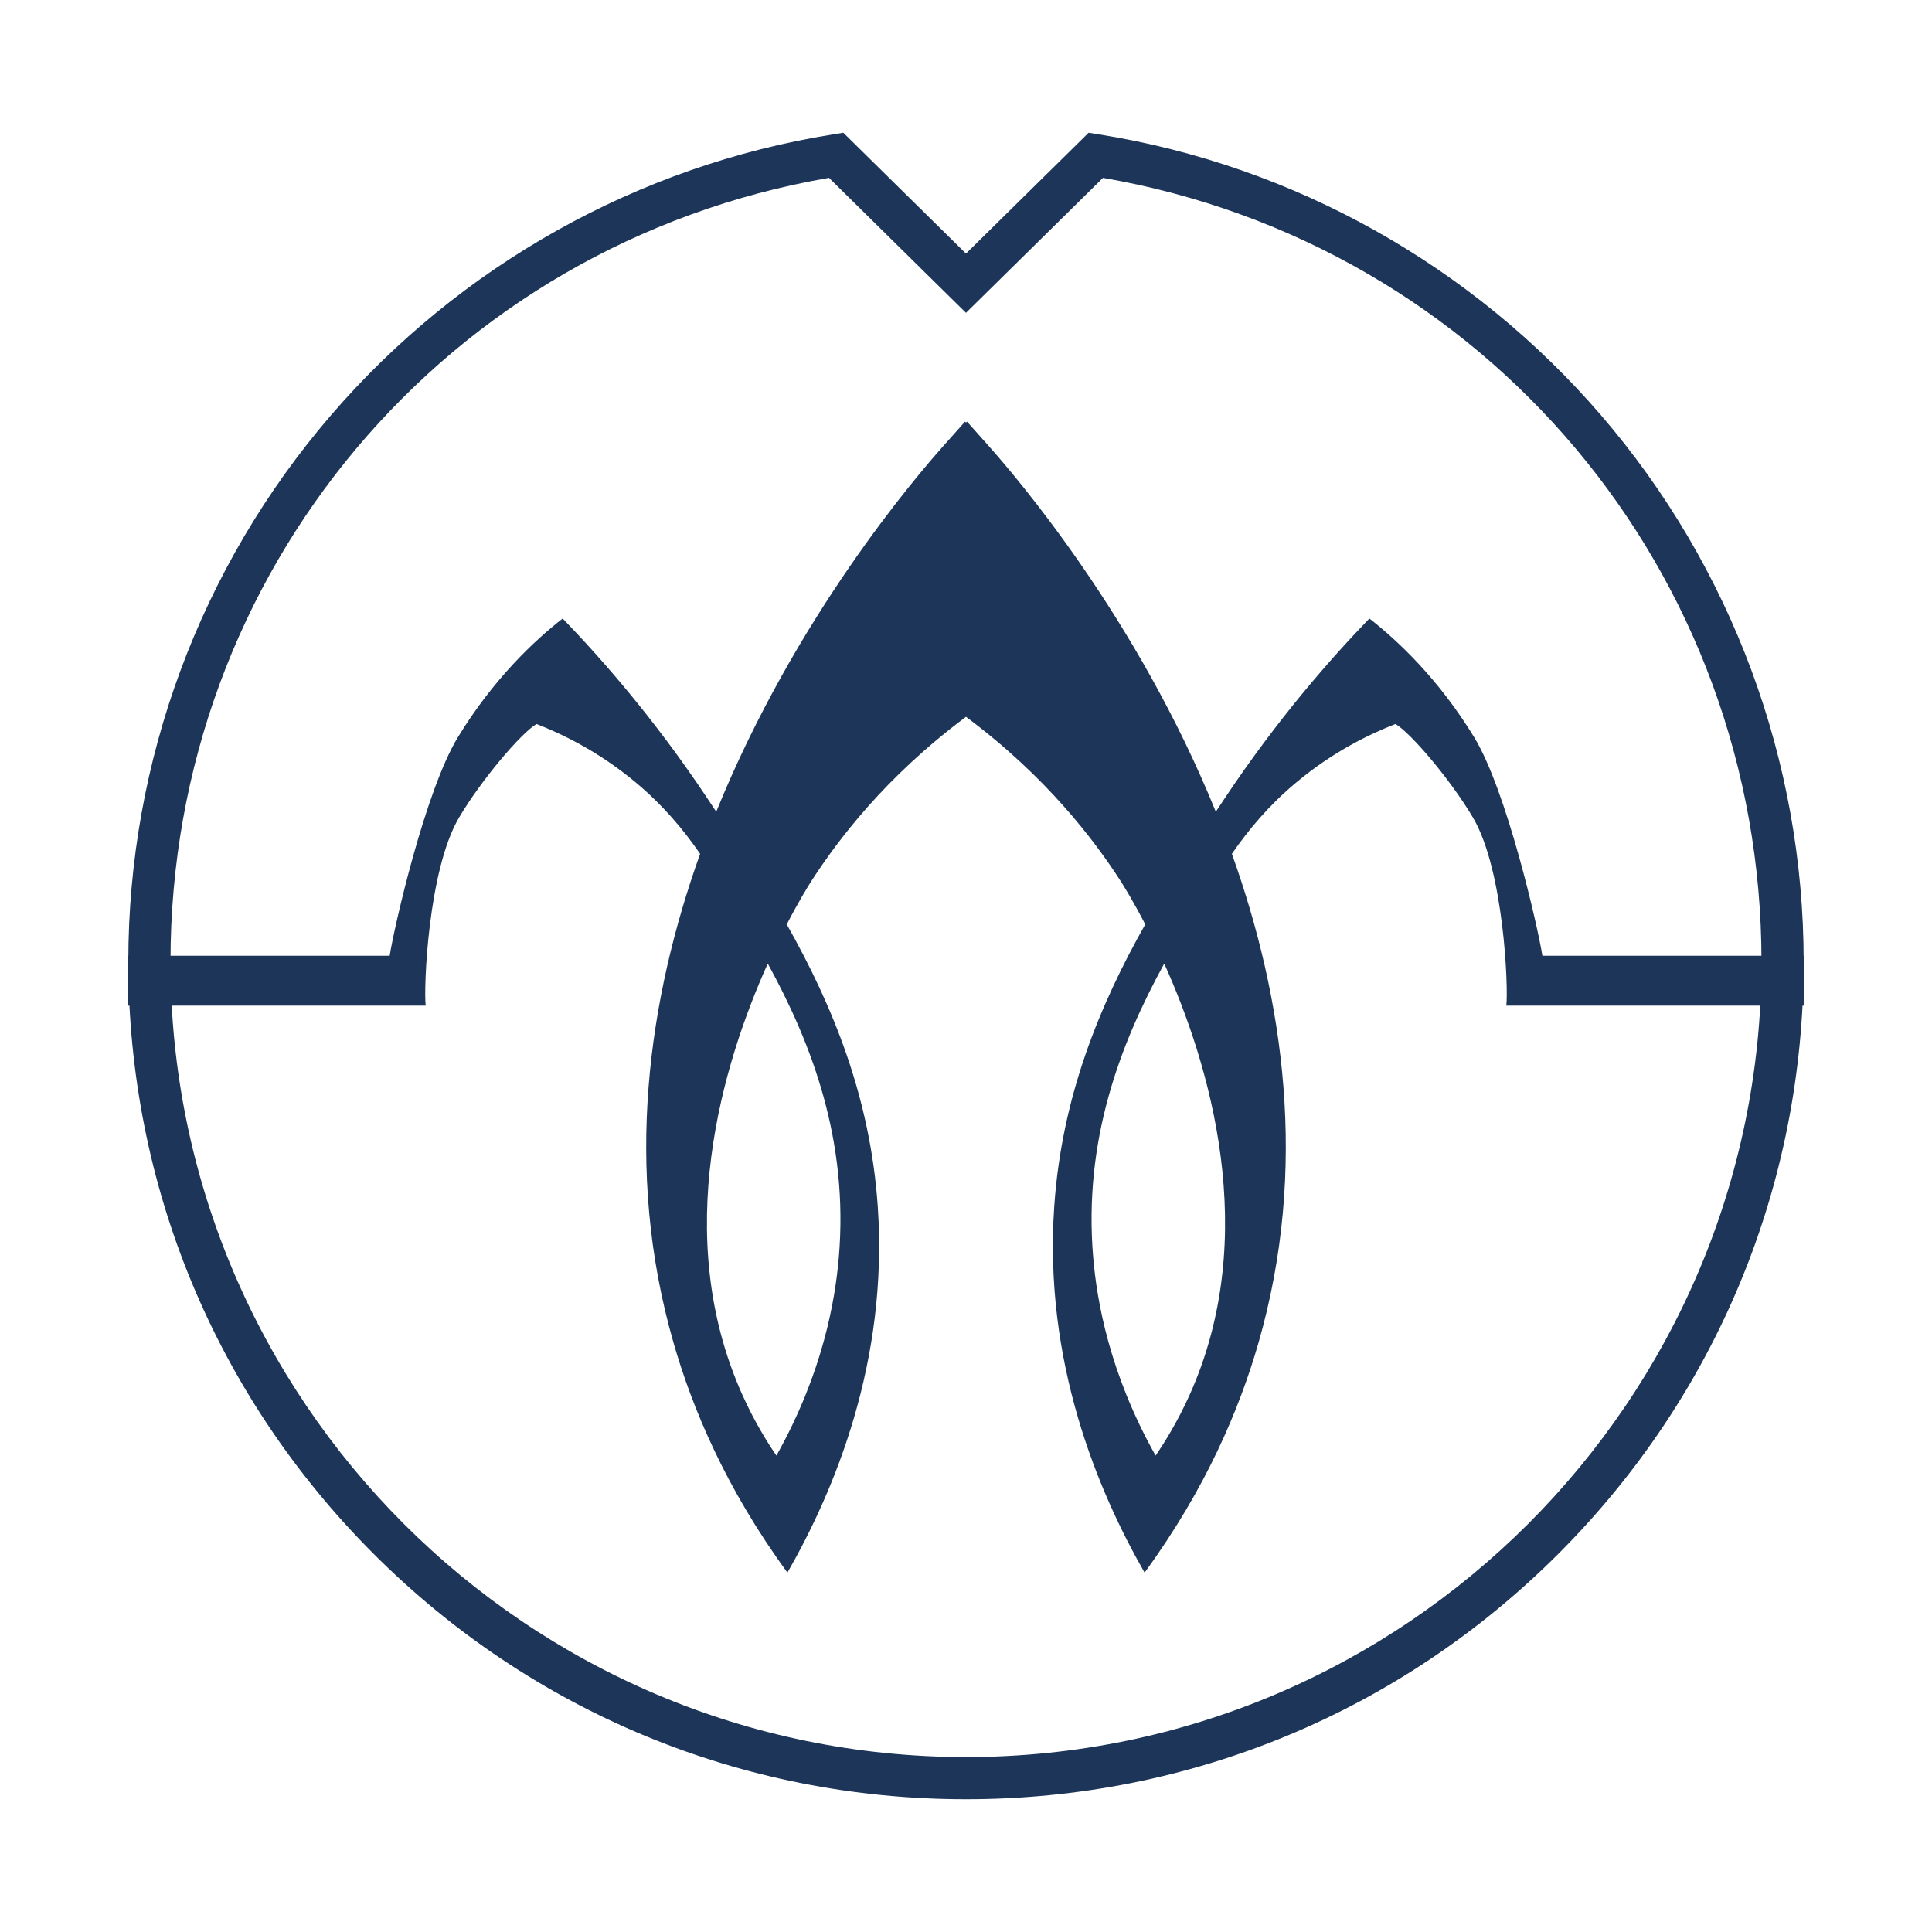
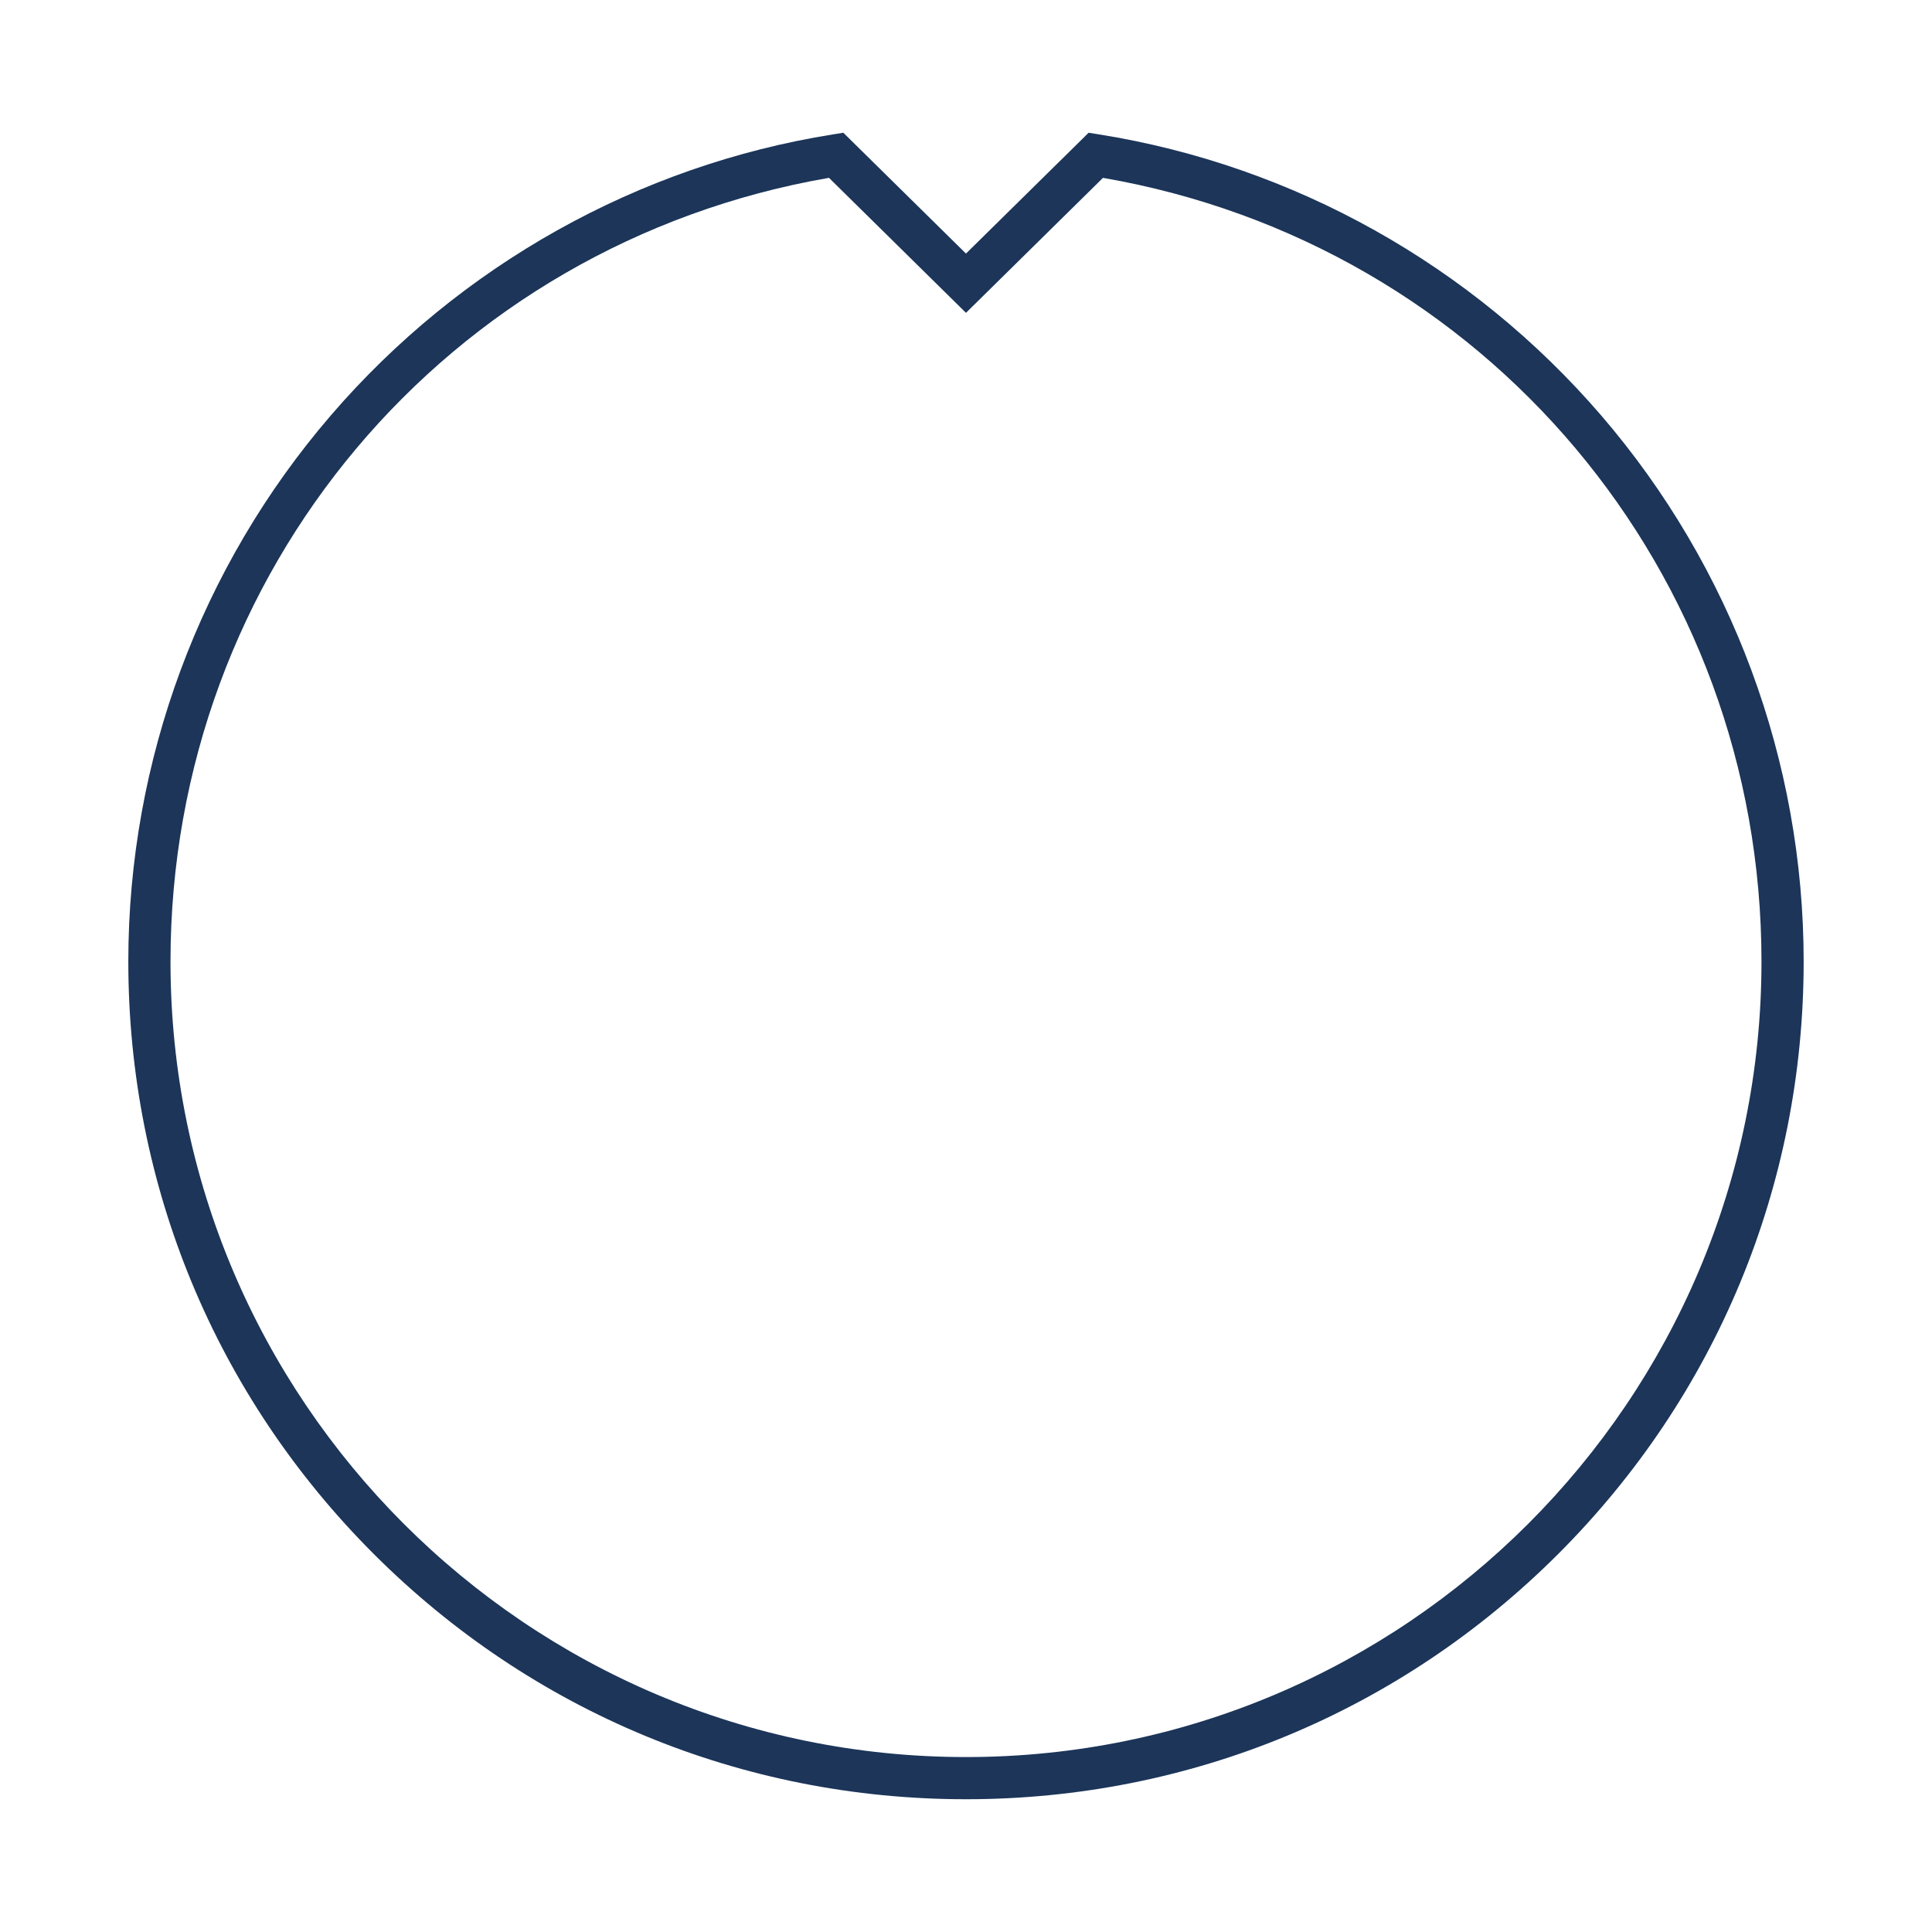
<svg xmlns="http://www.w3.org/2000/svg" version="1.1" id="Слой_1" x="0px" y="0px" viewBox="0 0 834.58 834.58" style="enable-background:new 0 0 834.58 834.58;" xml:space="preserve">
  <style type="text/css"> .st0{fill:#1C3559;} .st1{fill:#FFFFFF;} </style>
  <g>
    <g>
      <path class="st0" d="M417.28,777.23c-96.65,0-187.52-37.64-255.87-105.99C93.07,602.89,55.43,512.02,55.43,415.37 c0-86.59,31.06-170.37,87.47-235.91C198.7,114.6,275.72,71.49,359.75,58.07l4.55-0.73l52.98,52.2l52.98-52.2l4.55,0.73 c84.03,13.42,161.05,56.53,216.86,121.38c56.41,65.54,87.47,149.33,87.47,235.91c0,96.65-37.64,187.53-105.99,255.88 S513.94,777.23,417.28,777.23z M358.1,76.82C193,105.4,73.65,247.05,73.65,415.37c0,189.48,154.15,343.64,343.63,343.64 c189.48,0,343.64-154.16,343.64-343.64c0-168.32-119.35-309.97-284.46-338.54l-59.18,58.31L358.1,76.82z" />
      <g>
        <g>
-           <path class="st0" d="M666.27,412.86c-1.94-12.43-15.43-71.38-29.45-94.37c-15.36-25.18-33.11-41.84-45.28-51.31 c-16.8,17.41-39.48,43.17-62.22,77.27c-1.38,2.05-2.75,4.12-4.12,6.2c-34.22-84.38-86.71-145.14-97.92-157.79 c-3.19-3.58-6.38-7.15-9.57-10.74c-0.13,0.14-0.28,0.29-0.41,0.43c-0.13-0.14-0.28-0.29-0.41-0.43 c-3.19,3.59-6.38,7.16-9.57,10.74c-11.22,12.64-63.7,73.41-97.92,157.79c-1.38-2.08-2.75-4.16-4.12-6.2 c-22.74-34.1-45.41-59.86-62.22-77.27c-12.17,9.47-29.92,26.13-45.28,51.31c-14.03,23-27.51,81.94-29.45,94.37H55.4v21.54 h128.49c-0.93-7.52,1.01-58.47,14.37-81.16c9.54-16.2,26.72-36.46,33.5-40.49c10.61,4.14,26.68,11.68,43,25.36 c11.65,9.76,20.26,20.01,27.68,30.73c-22.31,62.32-33.27,135.72-11.44,211.41c8.09,28.09,22.49,62.64,49.15,99.08 c20.28-35.4,43.63-91.09,39.03-158.13c-3.24-47.31-19.49-86.77-39.32-121.89c5.33-10.28,9.45-16.86,10.57-18.61 c11.36-17.63,32.01-45.11,66.86-71.05c34.84,25.94,55.5,53.42,66.86,71.05c1.12,1.75,5.24,8.33,10.57,18.61 c-19.83,35.11-36.08,74.57-39.32,121.89c-4.6,67.04,18.76,122.73,39.03,158.13c26.66-36.45,41.06-70.99,49.15-99.08 c21.83-75.68,10.87-149.08-11.44-211.41c7.42-10.72,16.04-20.97,27.68-30.73c16.31-13.68,32.38-21.22,43-25.36 c6.78,4.03,23.96,24.29,33.5,40.49c13.36,22.69,15.3,73.63,14.37,81.16h128.49v-21.54H666.27z M362.33,543.38 c-1.57,18.19-6.78,49.47-26.94,85.41c-3.84-5.62-9.44-14.53-14.66-26.15c-31.16-69.19-8.35-143.57,10.93-186.4 C350.79,451.11,366.68,492.86,362.33,543.38z M513.85,602.64c-5.22,11.61-10.82,20.53-14.66,26.15 c-20.17-35.94-25.37-67.21-26.94-85.41c-4.35-50.52,11.54-92.27,30.67-127.13C522.2,459.06,545.01,533.45,513.85,602.64z" />
-         </g>
+           </g>
      </g>
    </g>
  </g>
</svg>